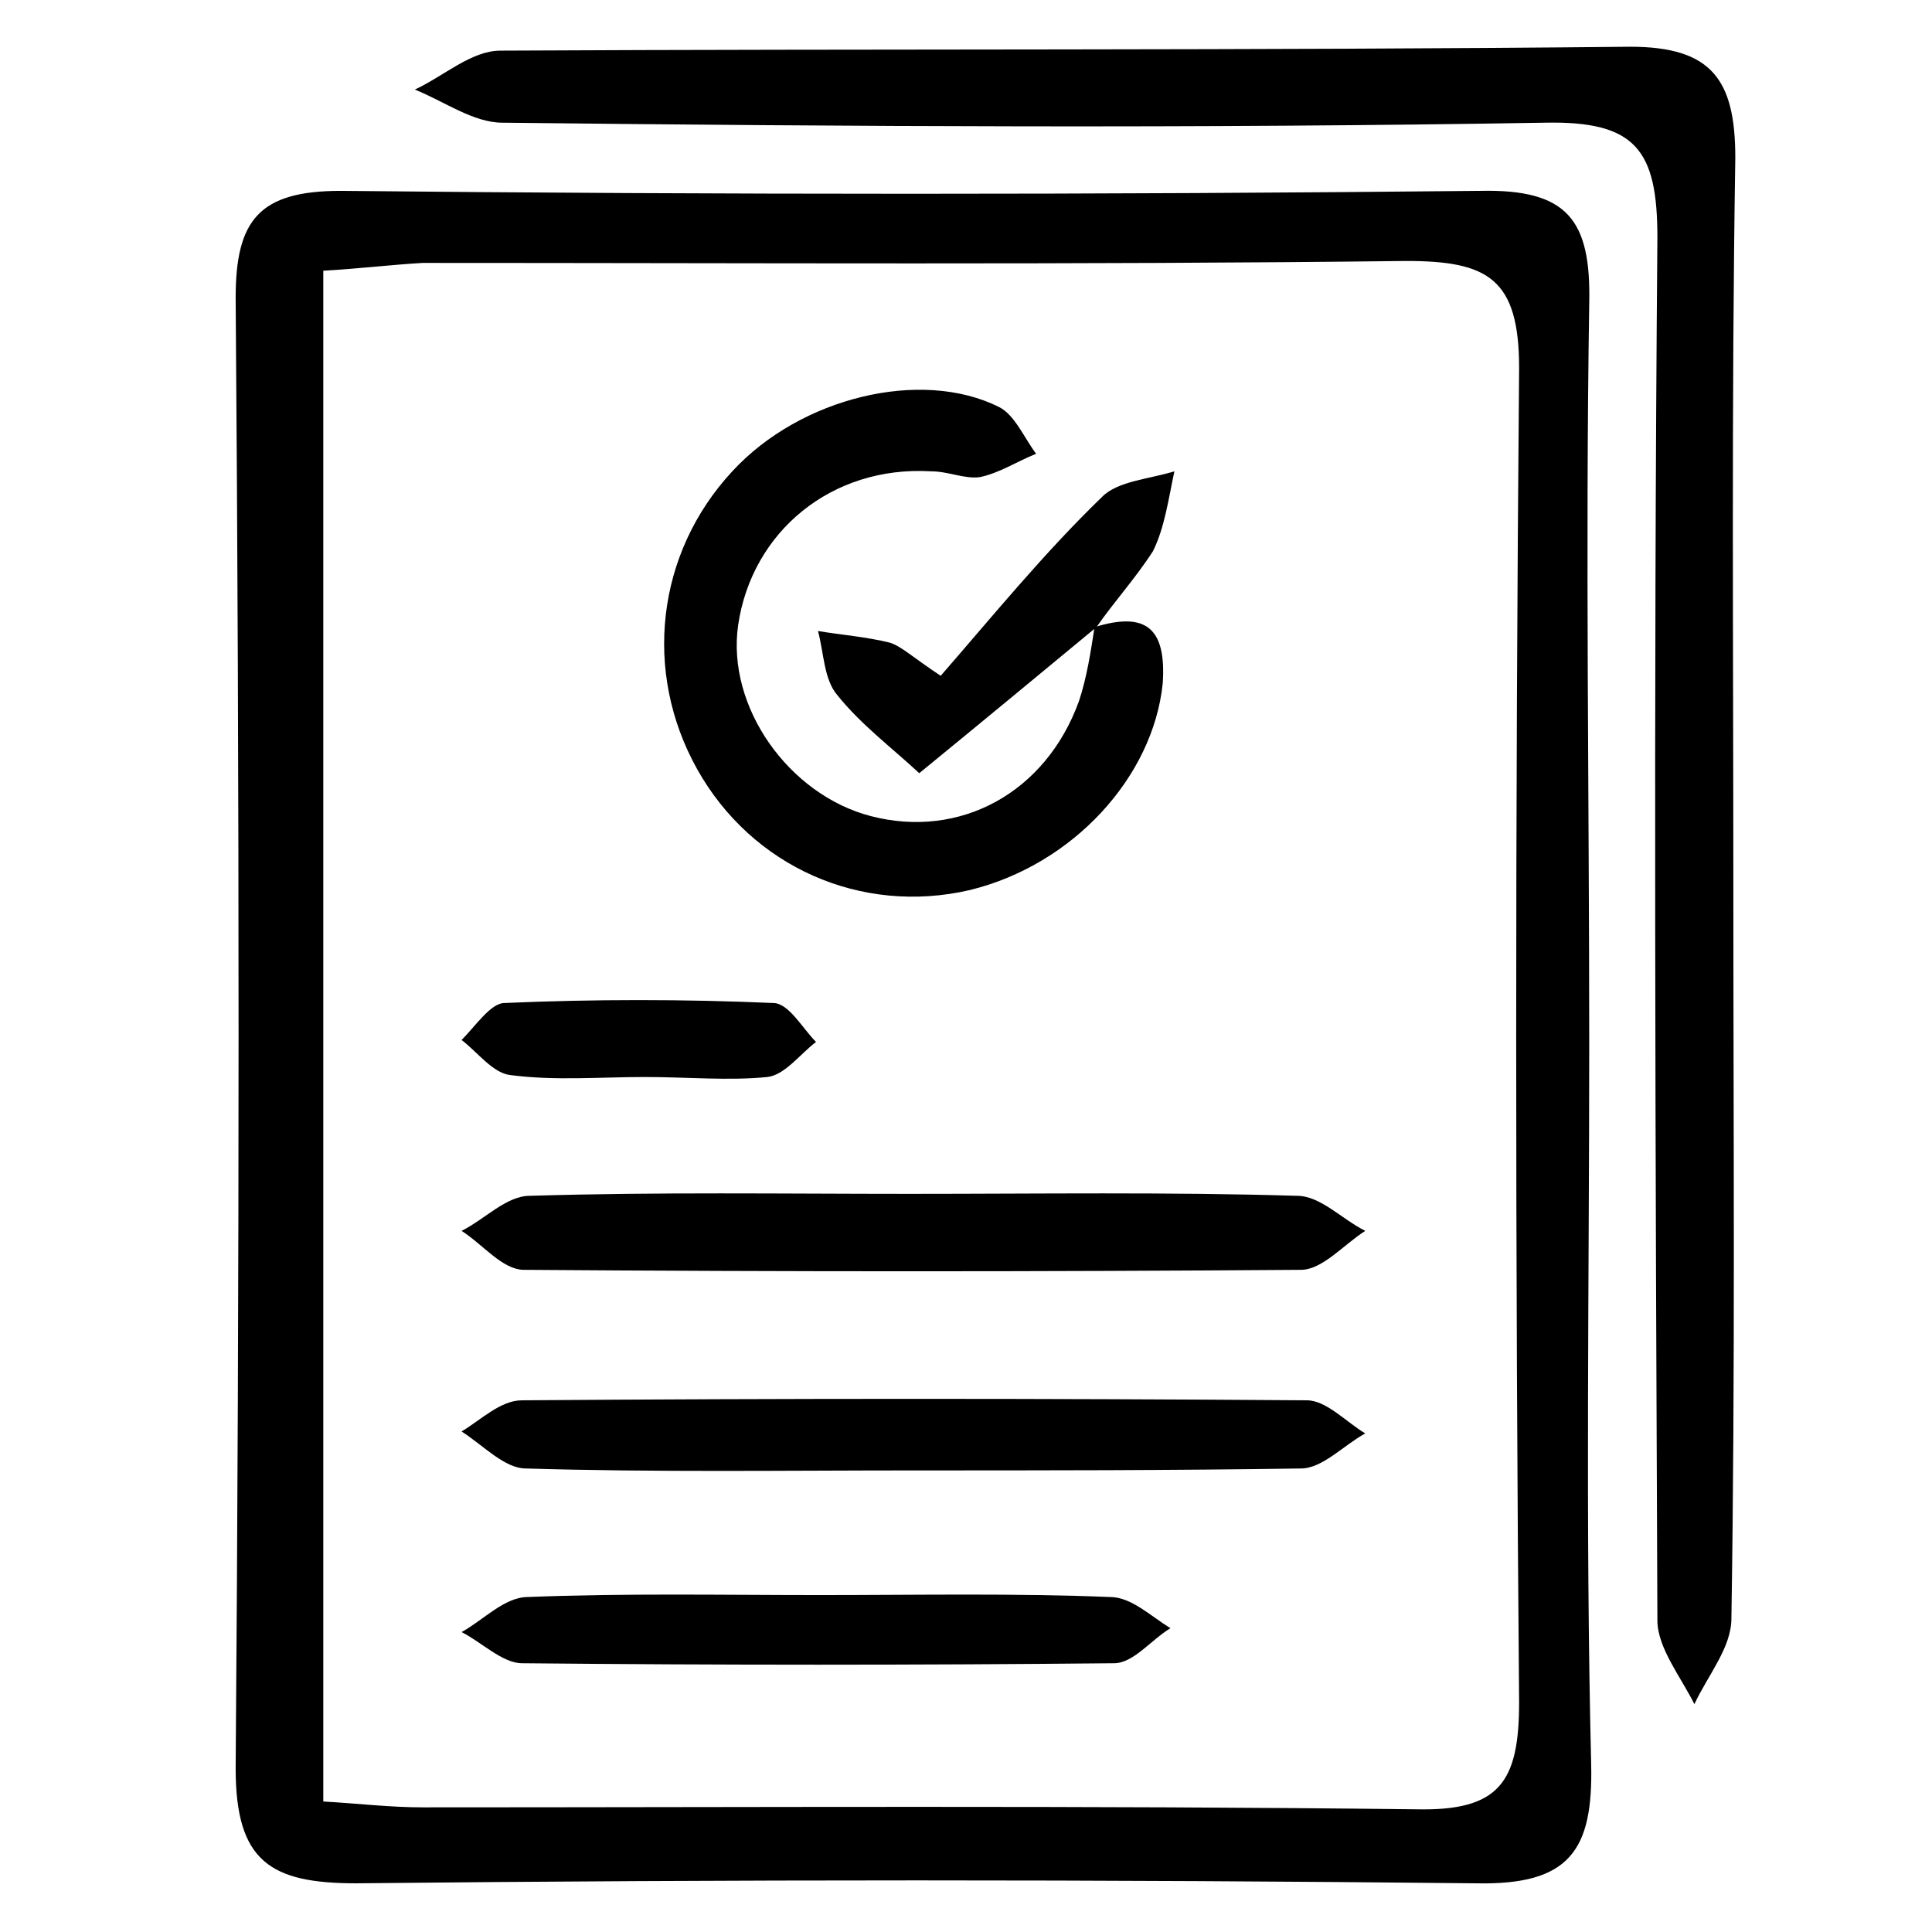
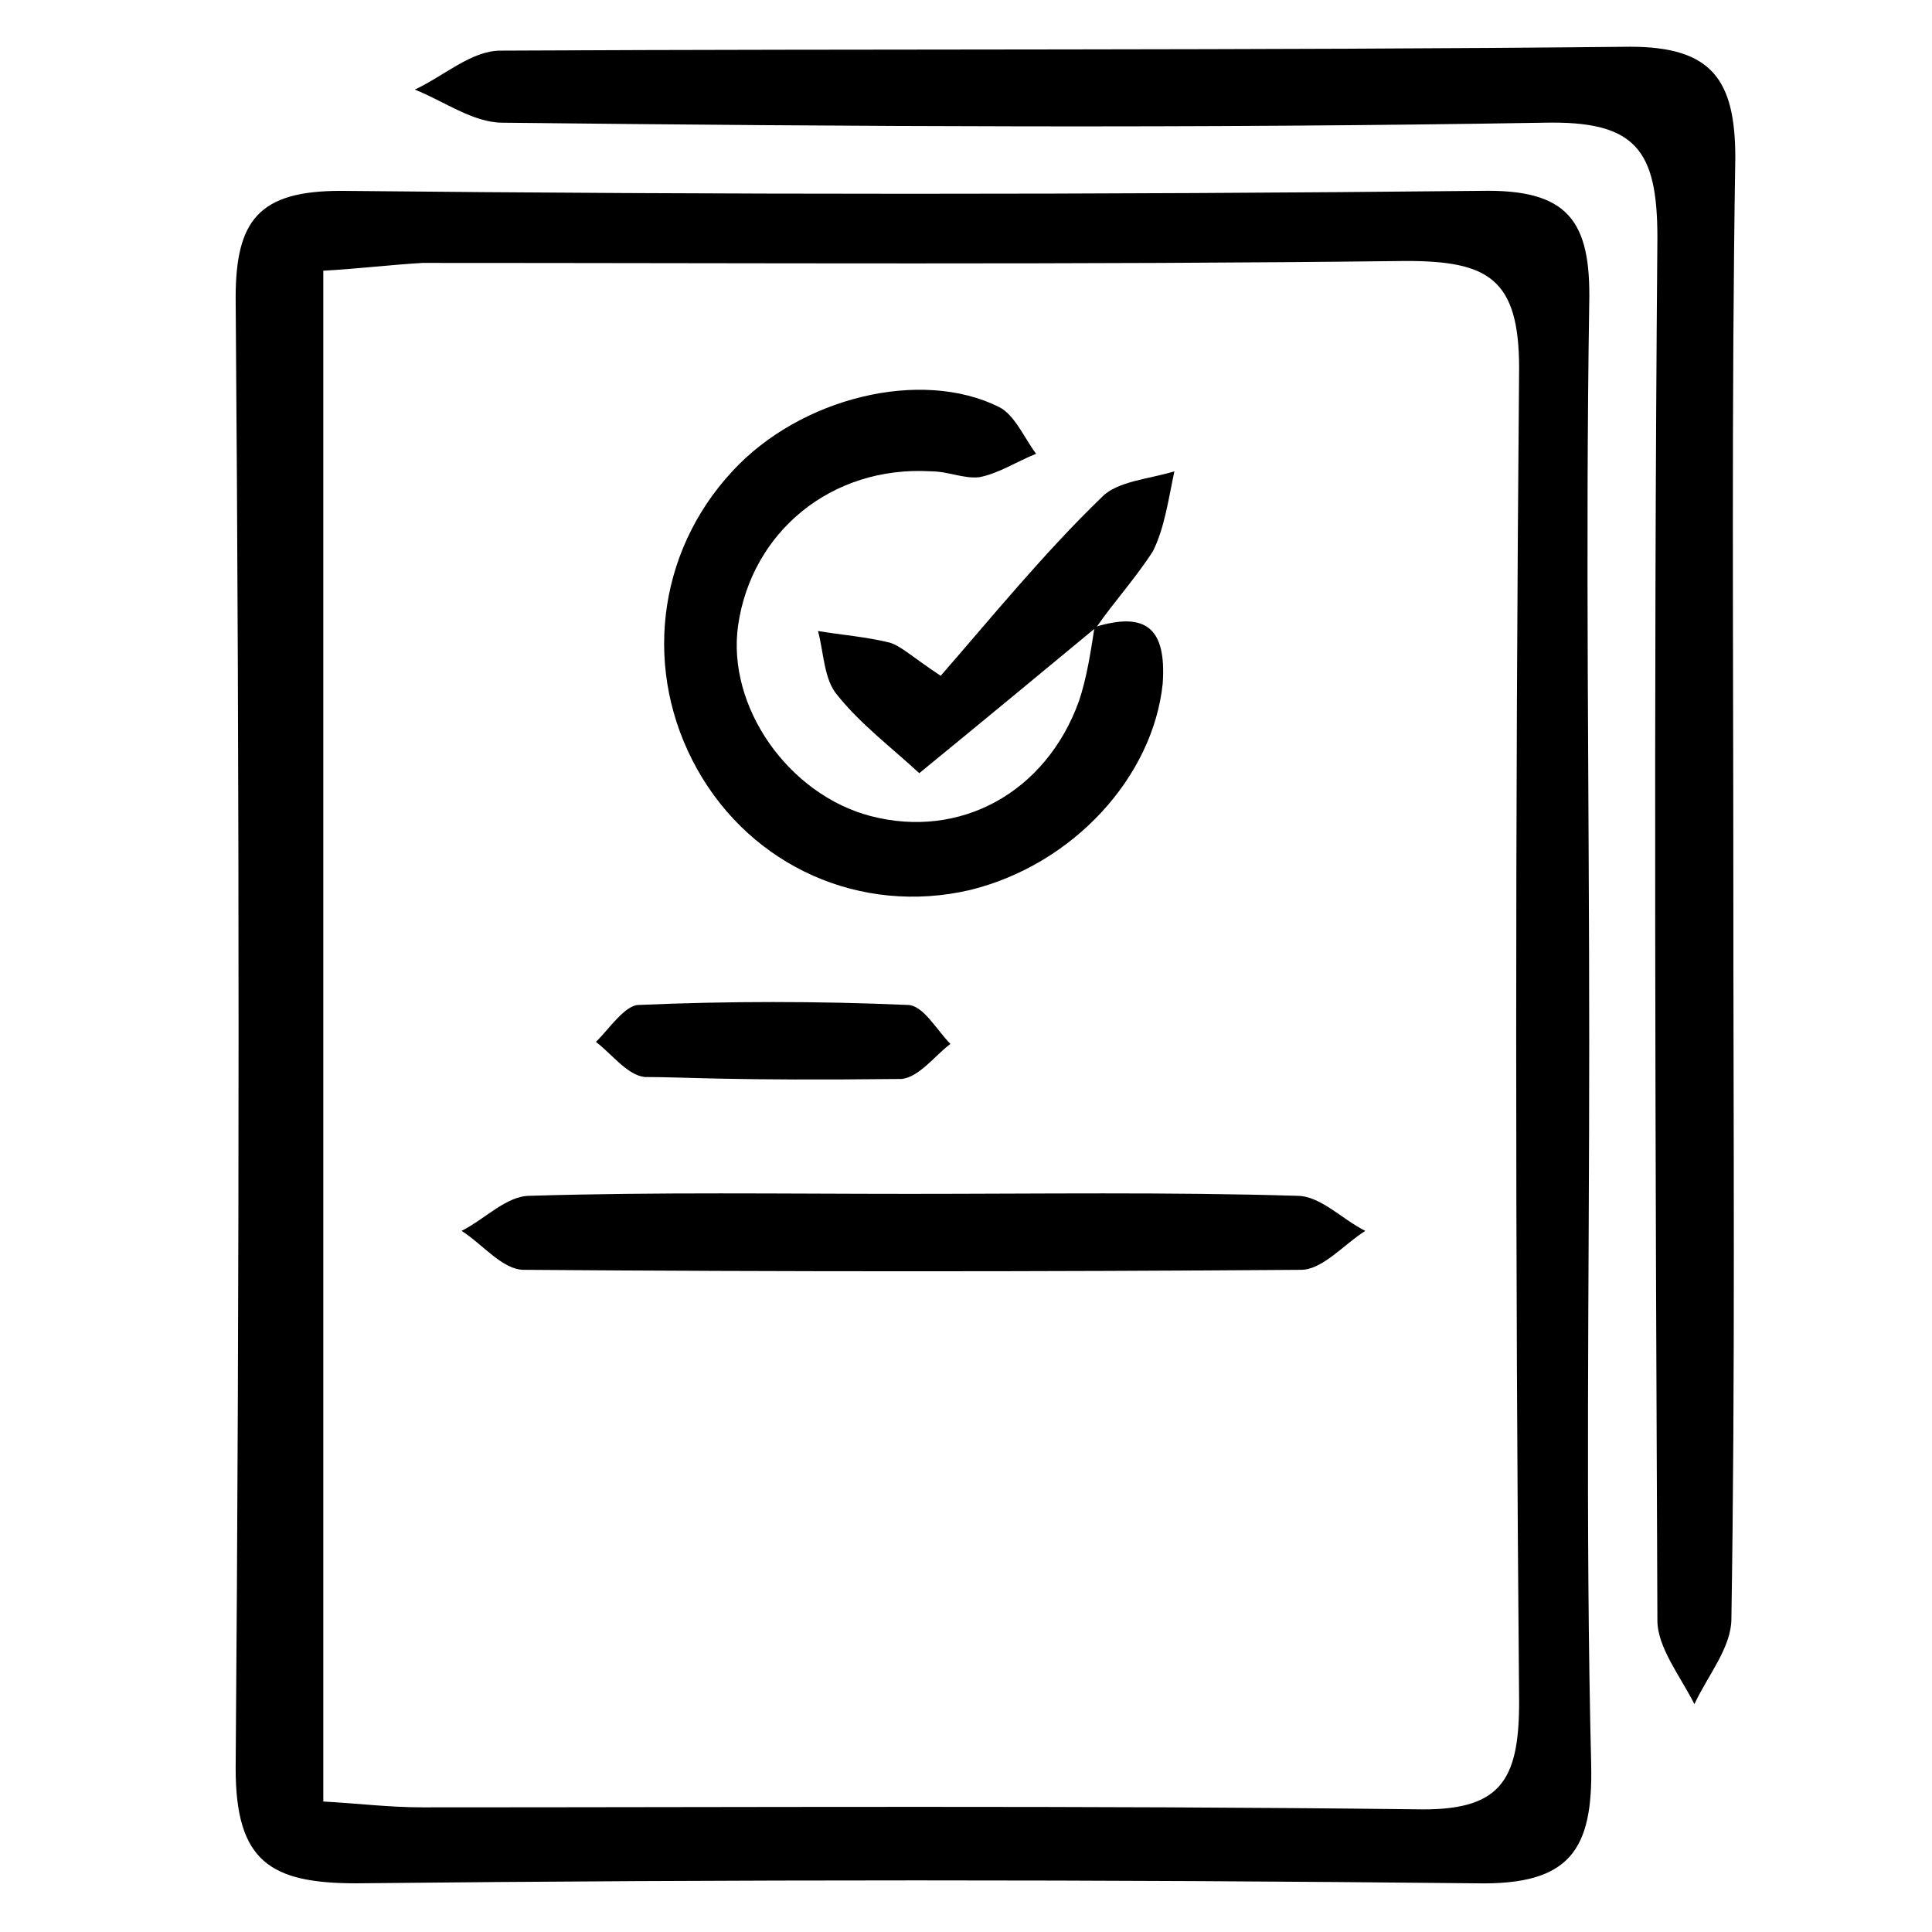
<svg xmlns="http://www.w3.org/2000/svg" version="1.1" id="Layer_1" x="0px" y="0px" viewBox="0 0 99.2 99.2" style="enable-background:new 0 0 99.2 99.2;" xml:space="preserve">
  <path d="M81.6,53.6c0,12.3-0.2,24.7,0.1,37c0.1,4.4-1.1,6.2-5.9,6.1c-19.2-0.2-38.3-0.2-57.5,0c-4.4,0-6.2-1.1-6.2-5.9  c0.2-25.2,0.2-50.3,0-75.5c0-4,1.2-5.5,5.4-5.5c19.5,0.2,39,0.2,58.5,0c4.5-0.1,5.7,1.5,5.6,5.8C81.4,28.3,81.6,40.9,81.6,53.6z   M16.6,13.9c0,26.3,0,52.3,0,78.6c1.8,0.1,3.4,0.3,5.1,0.3c17,0,34-0.1,51,0.1c4.3,0.1,5.3-1.4,5.3-5.5c-0.2-22.8-0.2-45.6,0-68.5  c0-4.6-1.6-5.5-5.8-5.5c-16.8,0.2-33.7,0.1-50.5,0.1C20,13.6,18.4,13.8,16.6,13.9z" />
  <path d="M89,45.6c0,12.5,0.1,25-0.1,37.5c0,1.5-1.2,2.9-1.9,4.4c-0.7-1.4-1.9-2.9-1.9-4.3c-0.1-23.7-0.2-47.3,0-71  c0-4.5-1.1-6-5.8-5.9c-17.8,0.3-35.6,0.2-53.5,0c-1.5,0-3-1.1-4.5-1.7c1.5-0.7,2.9-2,4.4-2c19.3-0.1,38.6,0,58-0.2  c4.2,0,5.4,1.7,5.4,5.7C88.9,20.7,89,33.2,89,45.6C89,45.6,89,45.6,89,45.6z" />
  <path d="M56.2,32.2c2.6-0.8,3.7,0,3.5,2.9c-0.5,4.8-4.6,9.3-9.9,10.6c-5.6,1.3-11.2-1.2-14-6.2c-2.8-5-2.1-11.1,1.8-15.3  c3.5-3.8,9.7-5.3,13.7-3.3c0.8,0.4,1.3,1.6,1.9,2.4c-1,0.4-1.9,1-2.9,1.2c-0.8,0.1-1.6-0.3-2.5-0.3c-5.1-0.3-9.2,3.1-9.9,7.9  c-0.6,4.2,2.6,8.7,6.8,9.8c4.6,1.2,9-1.2,10.7-5.9C55.8,34.8,56,33.5,56.2,32.2C56.3,32.2,56.2,32.2,56.2,32.2z" />
  <path d="M46.7,61.3c6.6,0,13.3-0.1,19.9,0.1c1.2,0,2.3,1.2,3.5,1.8c-1.1,0.7-2.2,2-3.3,2c-13.3,0.1-26.6,0.1-39.9,0  c-1.1,0-2.1-1.3-3.2-2c1.2-0.6,2.3-1.8,3.5-1.8C33.8,61.2,40.2,61.3,46.7,61.3z" />
-   <path d="M46.9,75.5c-6.6,0-13.3,0.1-19.9-0.1c-1.1,0-2.2-1.2-3.3-1.9c1-0.6,2-1.6,3.1-1.6c13.4-0.1,26.9-0.1,40.3,0c1,0,2,1.1,3,1.7  c-1.1,0.6-2.2,1.8-3.3,1.8C60.2,75.5,53.5,75.5,46.9,75.5z" />
-   <path d="M42.1,81.9c5,0,10-0.1,14.9,0.1c1.1,0,2.1,1,3.1,1.6c-1,0.6-1.9,1.8-2.9,1.8c-10.1,0.1-20.3,0.1-30.4,0  c-1,0-2.1-1.1-3.1-1.6c1.1-0.6,2.2-1.8,3.4-1.8C32.1,81.8,37.1,81.9,42.1,81.9z" />
  <path d="M56.3,32.2c-2.9,2.4-5.8,4.8-9.1,7.5c-1.4-1.3-3-2.5-4.2-4c-0.7-0.8-0.7-2.2-1-3.3c1.2,0.2,2.5,0.3,3.7,0.6  c0.6,0.2,1.1,0.7,2.6,1.7c2.7-3.1,5.3-6.3,8.3-9.2c0.8-0.8,2.4-0.9,3.7-1.3c-0.3,1.4-0.5,2.9-1.1,4.1C58.3,29.7,57.2,30.9,56.3,32.2  C56.2,32.2,56.3,32.2,56.3,32.2z" />
-   <path d="M33.1,55.3c-2.3,0-4.6,0.2-6.9-0.1c-0.9-0.1-1.7-1.2-2.5-1.8c0.7-0.7,1.5-1.9,2.2-1.9c4.6-0.2,9.2-0.2,13.8,0  c0.8,0,1.5,1.3,2.2,2c-0.8,0.6-1.6,1.7-2.5,1.8C37.4,55.5,35.3,55.3,33.1,55.3z" />
+   <path d="M33.1,55.3c-0.9-0.1-1.7-1.2-2.5-1.8c0.7-0.7,1.5-1.9,2.2-1.9c4.6-0.2,9.2-0.2,13.8,0  c0.8,0,1.5,1.3,2.2,2c-0.8,0.6-1.6,1.7-2.5,1.8C37.4,55.5,35.3,55.3,33.1,55.3z" />
</svg>